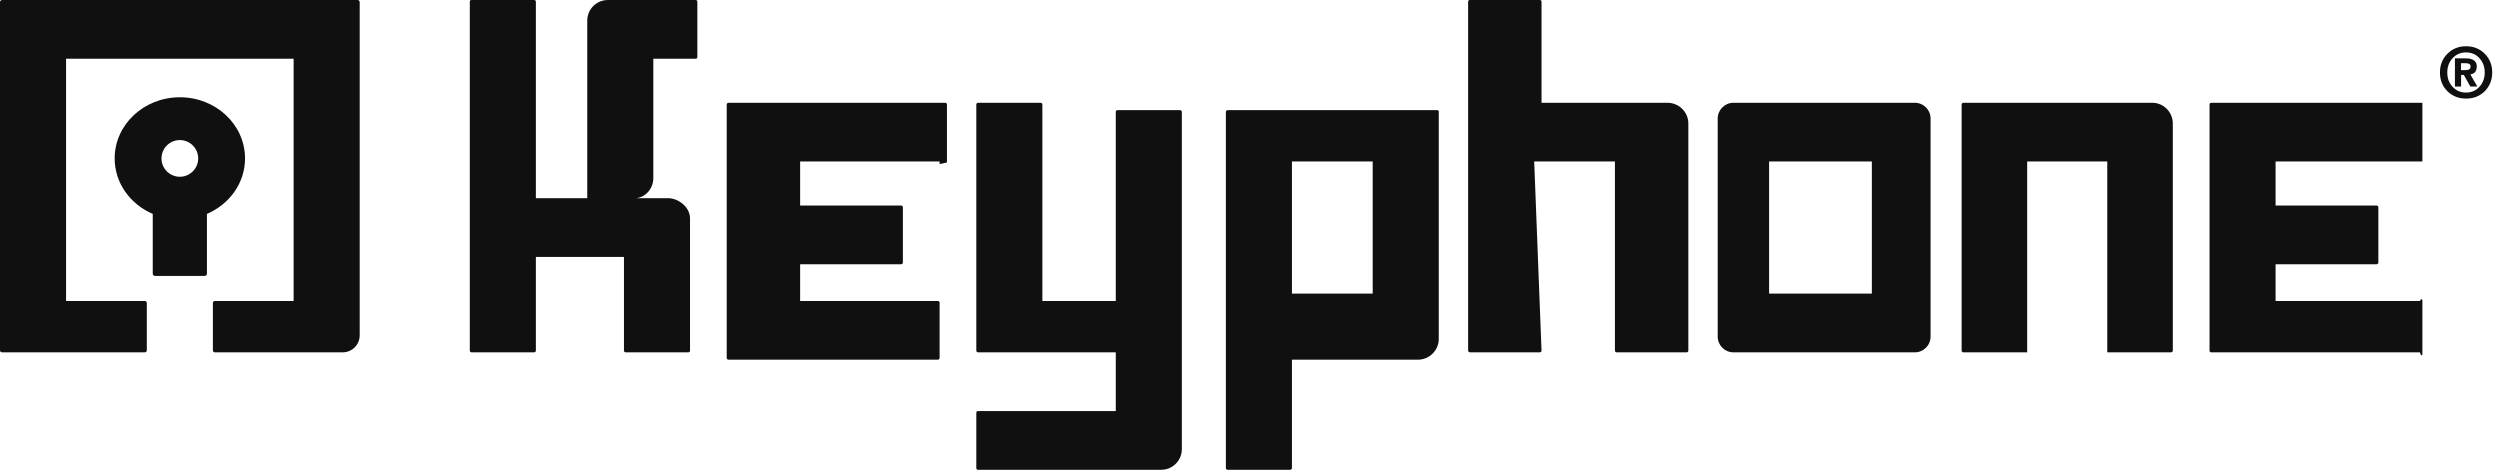
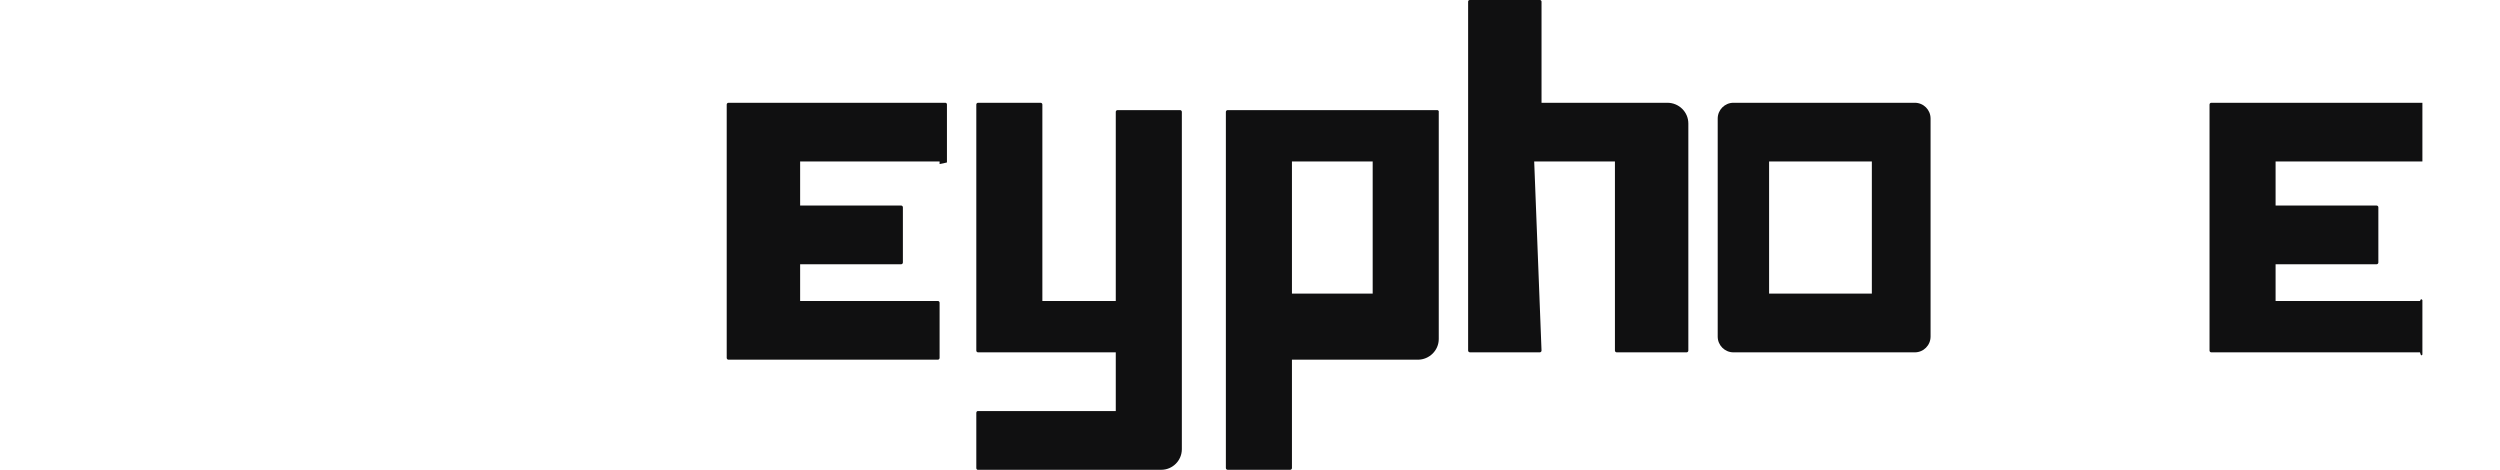
<svg xmlns="http://www.w3.org/2000/svg" width="149" height="28" viewBox="0 0 149 28" fill="none">
  <path d="M87.5 20.895V0.096C87.5 0.044 87.544 0 87.596 0H91.779C91.831 0 91.875 0.044 91.875 0.096V6.125H99.374C100.069 6.125 100.625 6.681 100.625 7.359V20.895C100.625 20.952 100.577 21 100.52 21H96.355C96.298 21 96.25 20.952 96.25 20.895V9.625H91.438L91.875 20.895C91.875 20.952 91.827 21 91.77 21H87.618C87.552 21 87.5 20.952 87.5 20.895Z" fill="#101011" />
-   <path d="M129.5 7.363V20.895C129.5 20.952 129.452 21 129.395 21H125.593V9.625H120.82V21H117.018C116.961 21 116.913 20.952 116.913 20.895V6.23C116.913 6.173 116.961 6.125 117.018 6.125H128.271C128.949 6.125 129.5 6.681 129.5 7.363Z" fill="#101011" />
  <path d="M70.332 6.562H66.605C66.548 6.562 66.5 6.611 66.5 6.668V17.938H62.125V6.23C62.125 6.173 62.077 6.125 62.02 6.125H58.292C58.236 6.125 58.188 6.173 58.188 6.23V20.895C58.188 20.952 58.236 21 58.292 21H66.5V24.5H58.271C58.222 24.5 58.188 24.552 58.188 24.614V27.895C58.188 27.952 58.227 28 58.271 28H69.208C69.886 28 70.438 27.449 70.438 26.771V6.668C70.438 6.611 70.389 6.562 70.332 6.562Z" fill="#101011" />
  <path d="M85.754 6.659C85.754 6.606 85.711 6.562 85.658 6.562H73.168C73.111 6.562 73.062 6.611 73.062 6.668V27.895C73.062 27.952 73.111 28 73.168 28H76.895C76.952 28 77 27.952 77 27.895V21.438H84.499C85.19 21.438 85.75 20.882 85.75 20.204V6.659H85.754ZM81.812 17.5H77V9.625H81.812V17.5Z" fill="#101011" />
  <path d="M144.375 6.125H131.792C131.736 6.125 131.688 6.173 131.688 6.23V20.895C131.688 20.952 131.736 21 131.792 21H144.231C144.288 21.236 144.336 21.188 144.375 21.131V17.889C144.336 17.832 144.288 17.784 144.231 17.938H135.625V15.75H141.645C141.702 15.75 141.75 15.702 141.75 15.645V12.355C141.75 12.298 141.702 12.25 141.645 12.25H135.625V9.625H144.375V6.125Z" fill="#101011" />
  <path d="M56 9.778C56.061 9.778 56.438 9.682 56.438 9.682V6.221C56.438 6.169 56.394 6.125 56.341 6.125H43.417C43.361 6.125 43.312 6.173 43.312 6.23V21.332C43.312 21.389 43.361 21.438 43.417 21.438H55.895C55.952 21.438 56 21.389 56 21.332V18.043C56 17.986 55.952 17.938 55.895 17.938H47.688V15.75H53.708C53.764 15.75 53.812 15.702 53.812 15.645V12.355C53.812 12.298 53.764 12.25 53.708 12.25H47.688V9.625H56V9.778Z" fill="#101011" />
-   <path d="M38.938 10.618V3.5H41.466C41.519 3.5 41.562 3.456 41.562 3.404V0.096C41.562 0.044 41.519 0 41.466 0H36.229C35.551 0 35 0.551 35 1.229V11.812H31.938V0.096C31.938 0.044 31.894 0 31.841 0H28.092C28.039 0 28 0.044 28 0.096V20.895C28 20.952 28.048 21 28.105 21H31.832C31.889 21 31.938 20.952 31.938 20.895V15.312H37.188V20.895C37.188 20.952 37.236 21 37.292 21H41.029C41.081 21 41.125 20.956 41.125 20.904V13.011C41.125 12.351 40.443 11.812 39.817 11.812H37.918C38.487 11.747 38.938 11.235 38.938 10.618Z" fill="#101011" />
  <path d="M102.375 20.059C102.375 20.584 102.799 21 103.316 21H114.122C114.643 21 115.062 20.58 115.062 20.059V7.066C115.062 6.545 114.643 6.125 114.122 6.125H103.316C102.795 6.125 102.375 6.549 102.375 7.066V20.064V20.059ZM105.438 9.625H111.562V17.5H105.438V9.625Z" fill="#101011" />
-   <path d="M21.315 0H0.122C0.057 0 0 0.052 0 0.122V20.878C0 20.943 0.052 21 0.122 21H8.627C8.693 21 8.75 20.948 8.75 20.878V18.06C8.75 17.994 8.697 17.938 8.627 17.938H3.938V3.5H17.5V17.938H12.81C12.744 17.938 12.688 17.99 12.688 18.06V20.878C12.688 20.943 12.74 21 12.81 21H20.422C20.983 21 21.438 20.545 21.438 19.985V0.122C21.438 0.057 21.385 0 21.315 0Z" fill="#101011" />
-   <path d="M10.719 5.797C8.575 5.797 6.834 7.429 6.834 9.441C6.834 10.911 7.766 12.176 9.104 12.749V16.31C9.104 16.384 9.166 16.446 9.24 16.446H12.197C12.272 16.446 12.333 16.384 12.333 16.31V12.749C13.672 12.176 14.604 10.911 14.604 9.441C14.604 7.429 12.867 5.797 10.719 5.797ZM10.719 10.535C10.115 10.535 9.625 10.045 9.625 9.441C9.625 8.838 10.115 8.348 10.719 8.348C11.322 8.348 11.812 8.838 11.812 9.441C11.812 10.045 11.322 10.535 10.719 10.535Z" fill="#101011" />
-   <path d="M148.089 3.203C148.387 3.5 148.536 3.872 148.536 4.318C148.536 4.764 148.387 5.136 148.094 5.434C147.796 5.731 147.424 5.876 146.978 5.876C146.532 5.876 146.16 5.727 145.863 5.434C145.565 5.136 145.421 4.764 145.421 4.318C145.421 3.872 145.569 3.5 145.867 3.203C146.164 2.905 146.536 2.756 146.978 2.756C147.42 2.756 147.796 2.905 148.094 3.203H148.089ZM147.774 3.465C147.564 3.238 147.298 3.124 146.974 3.124C146.65 3.124 146.388 3.238 146.178 3.465C145.968 3.693 145.858 3.977 145.858 4.323C145.858 4.668 145.963 4.948 146.178 5.176C146.392 5.403 146.654 5.517 146.974 5.517C147.293 5.517 147.56 5.403 147.77 5.176C147.984 4.948 148.089 4.664 148.089 4.323C148.089 3.981 147.984 3.693 147.77 3.465H147.774ZM146.309 3.478H146.961C147.175 3.478 147.337 3.518 147.451 3.601C147.56 3.684 147.617 3.802 147.617 3.955C147.617 4.134 147.564 4.266 147.464 4.344C147.407 4.388 147.328 4.419 147.236 4.441L147.648 5.158H147.232L146.847 4.467H146.681V5.158H146.313V3.478H146.309ZM146.676 4.178H146.961C147.057 4.178 147.127 4.161 147.175 4.126C147.223 4.091 147.245 4.034 147.245 3.964C147.245 3.898 147.223 3.85 147.175 3.815C147.127 3.784 147.057 3.767 146.961 3.767H146.676V4.178Z" fill="#101011" />
</svg>